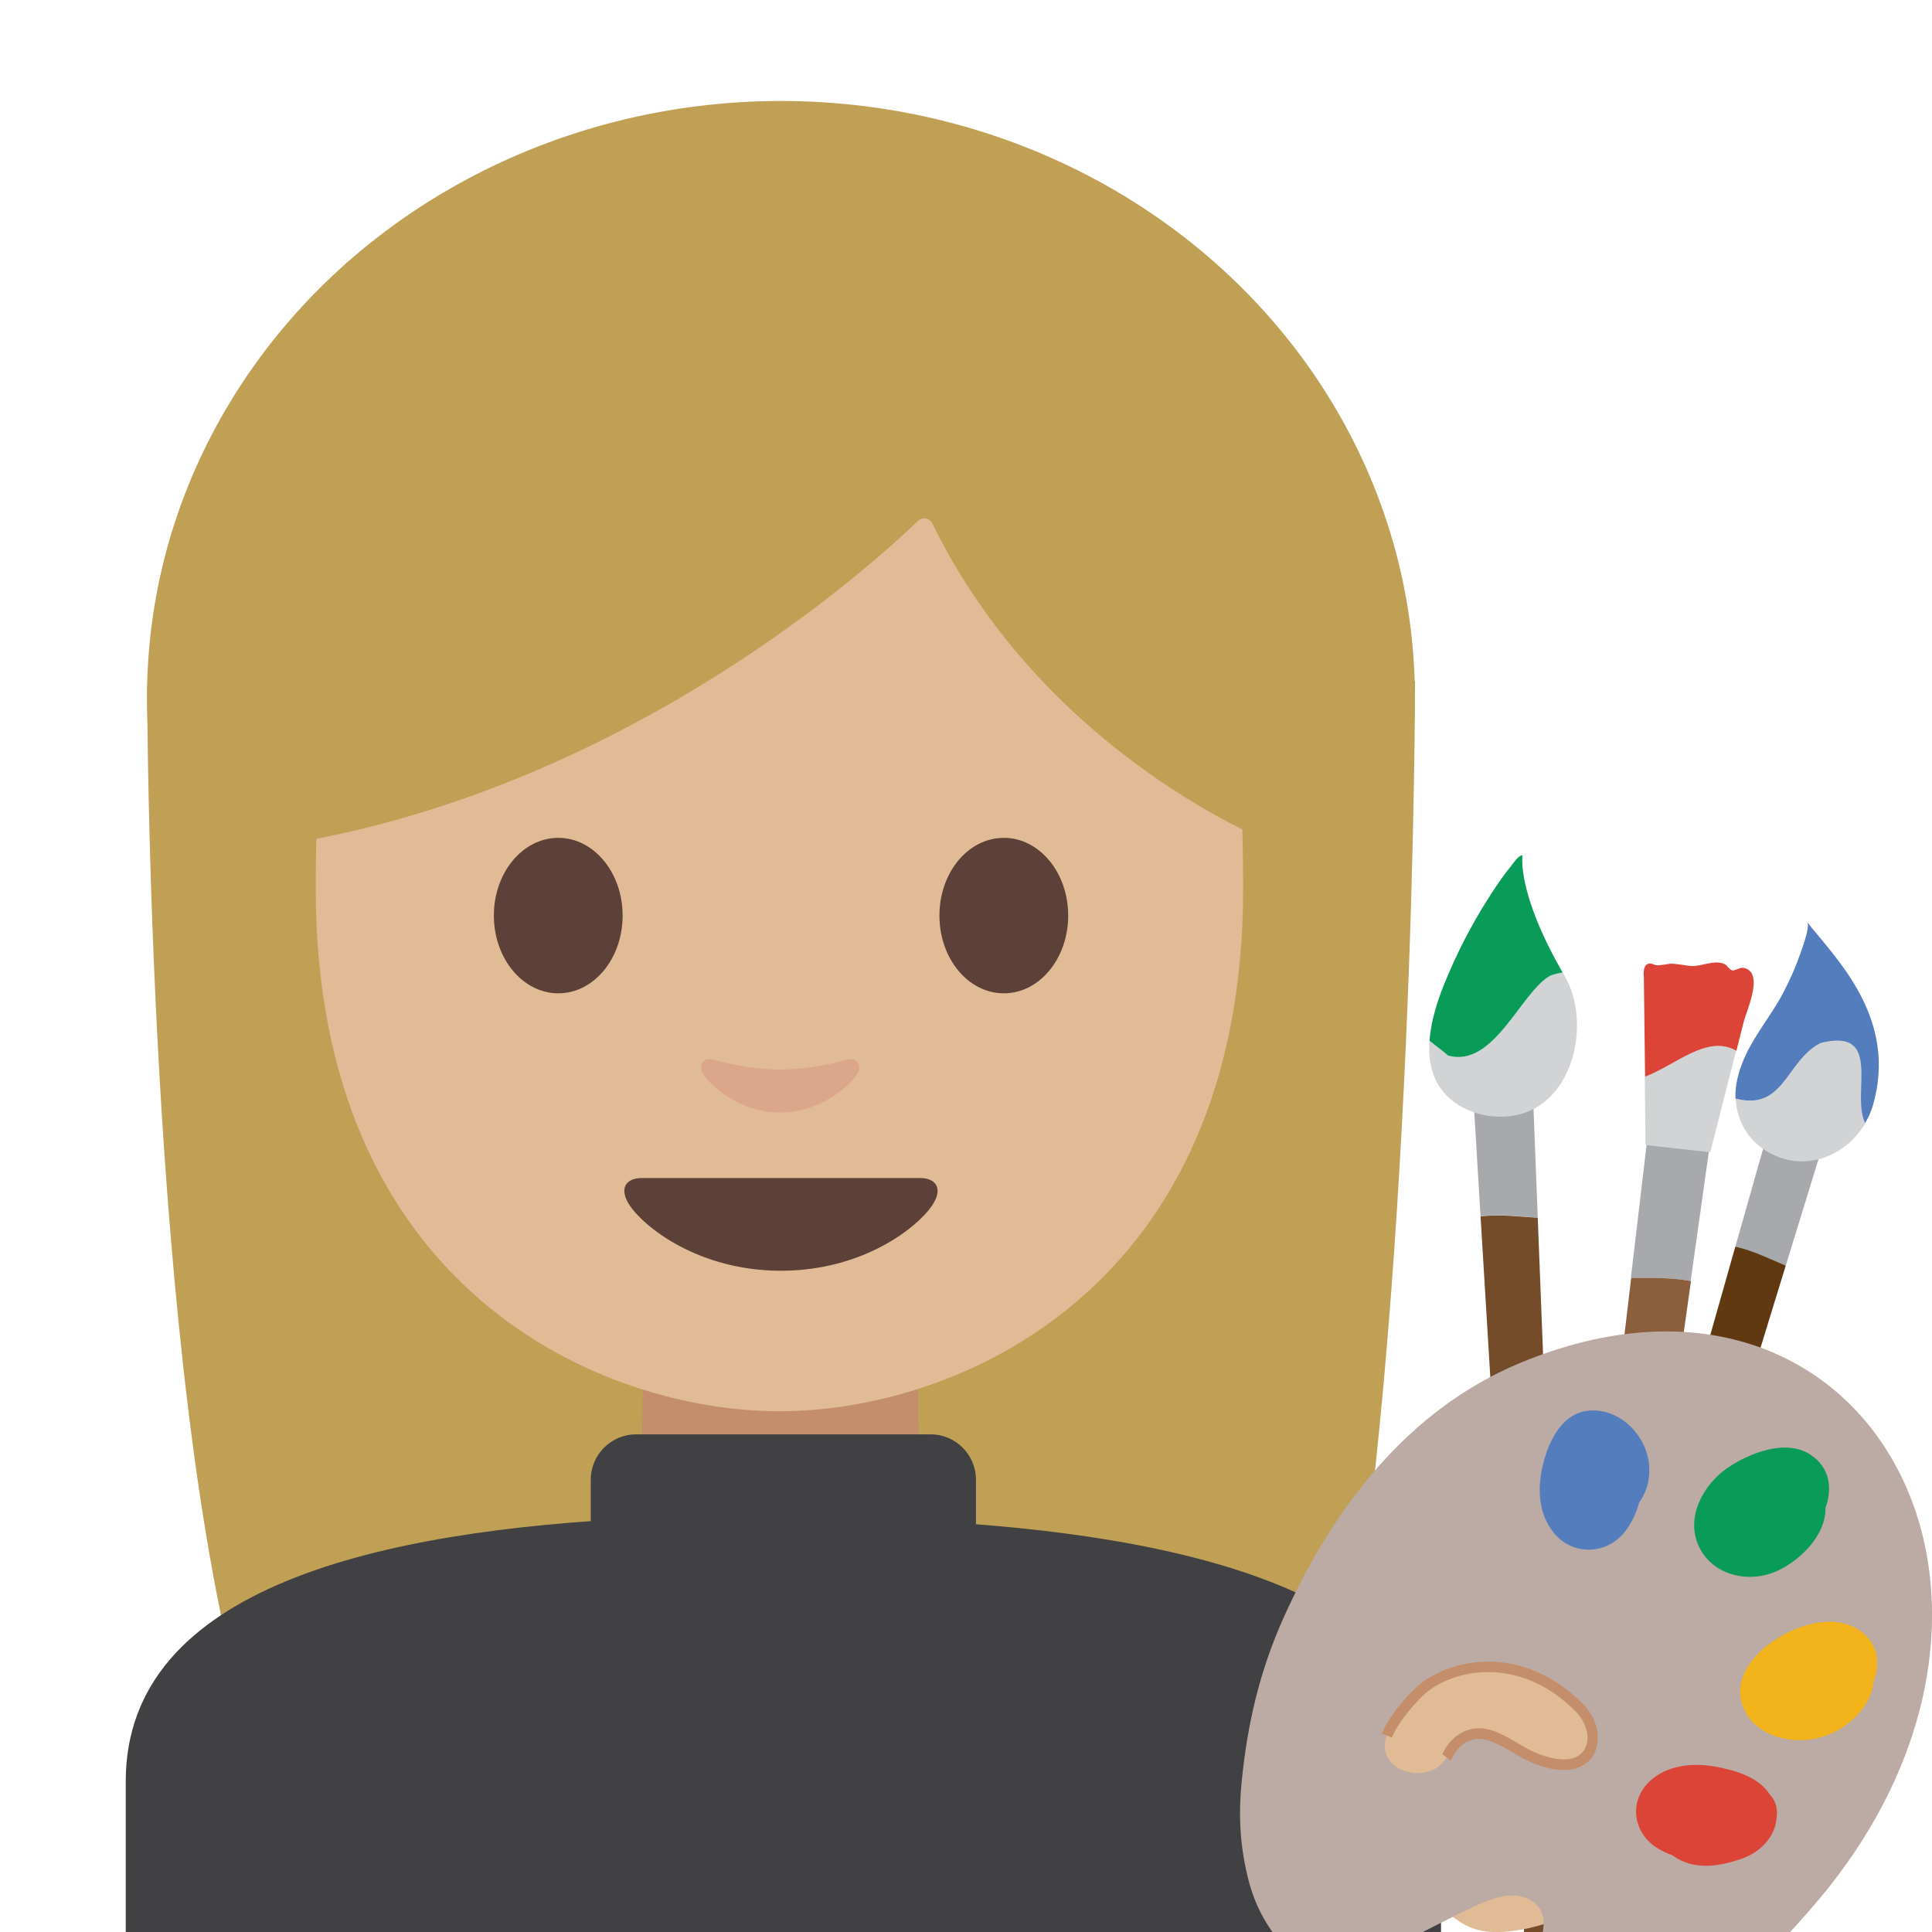
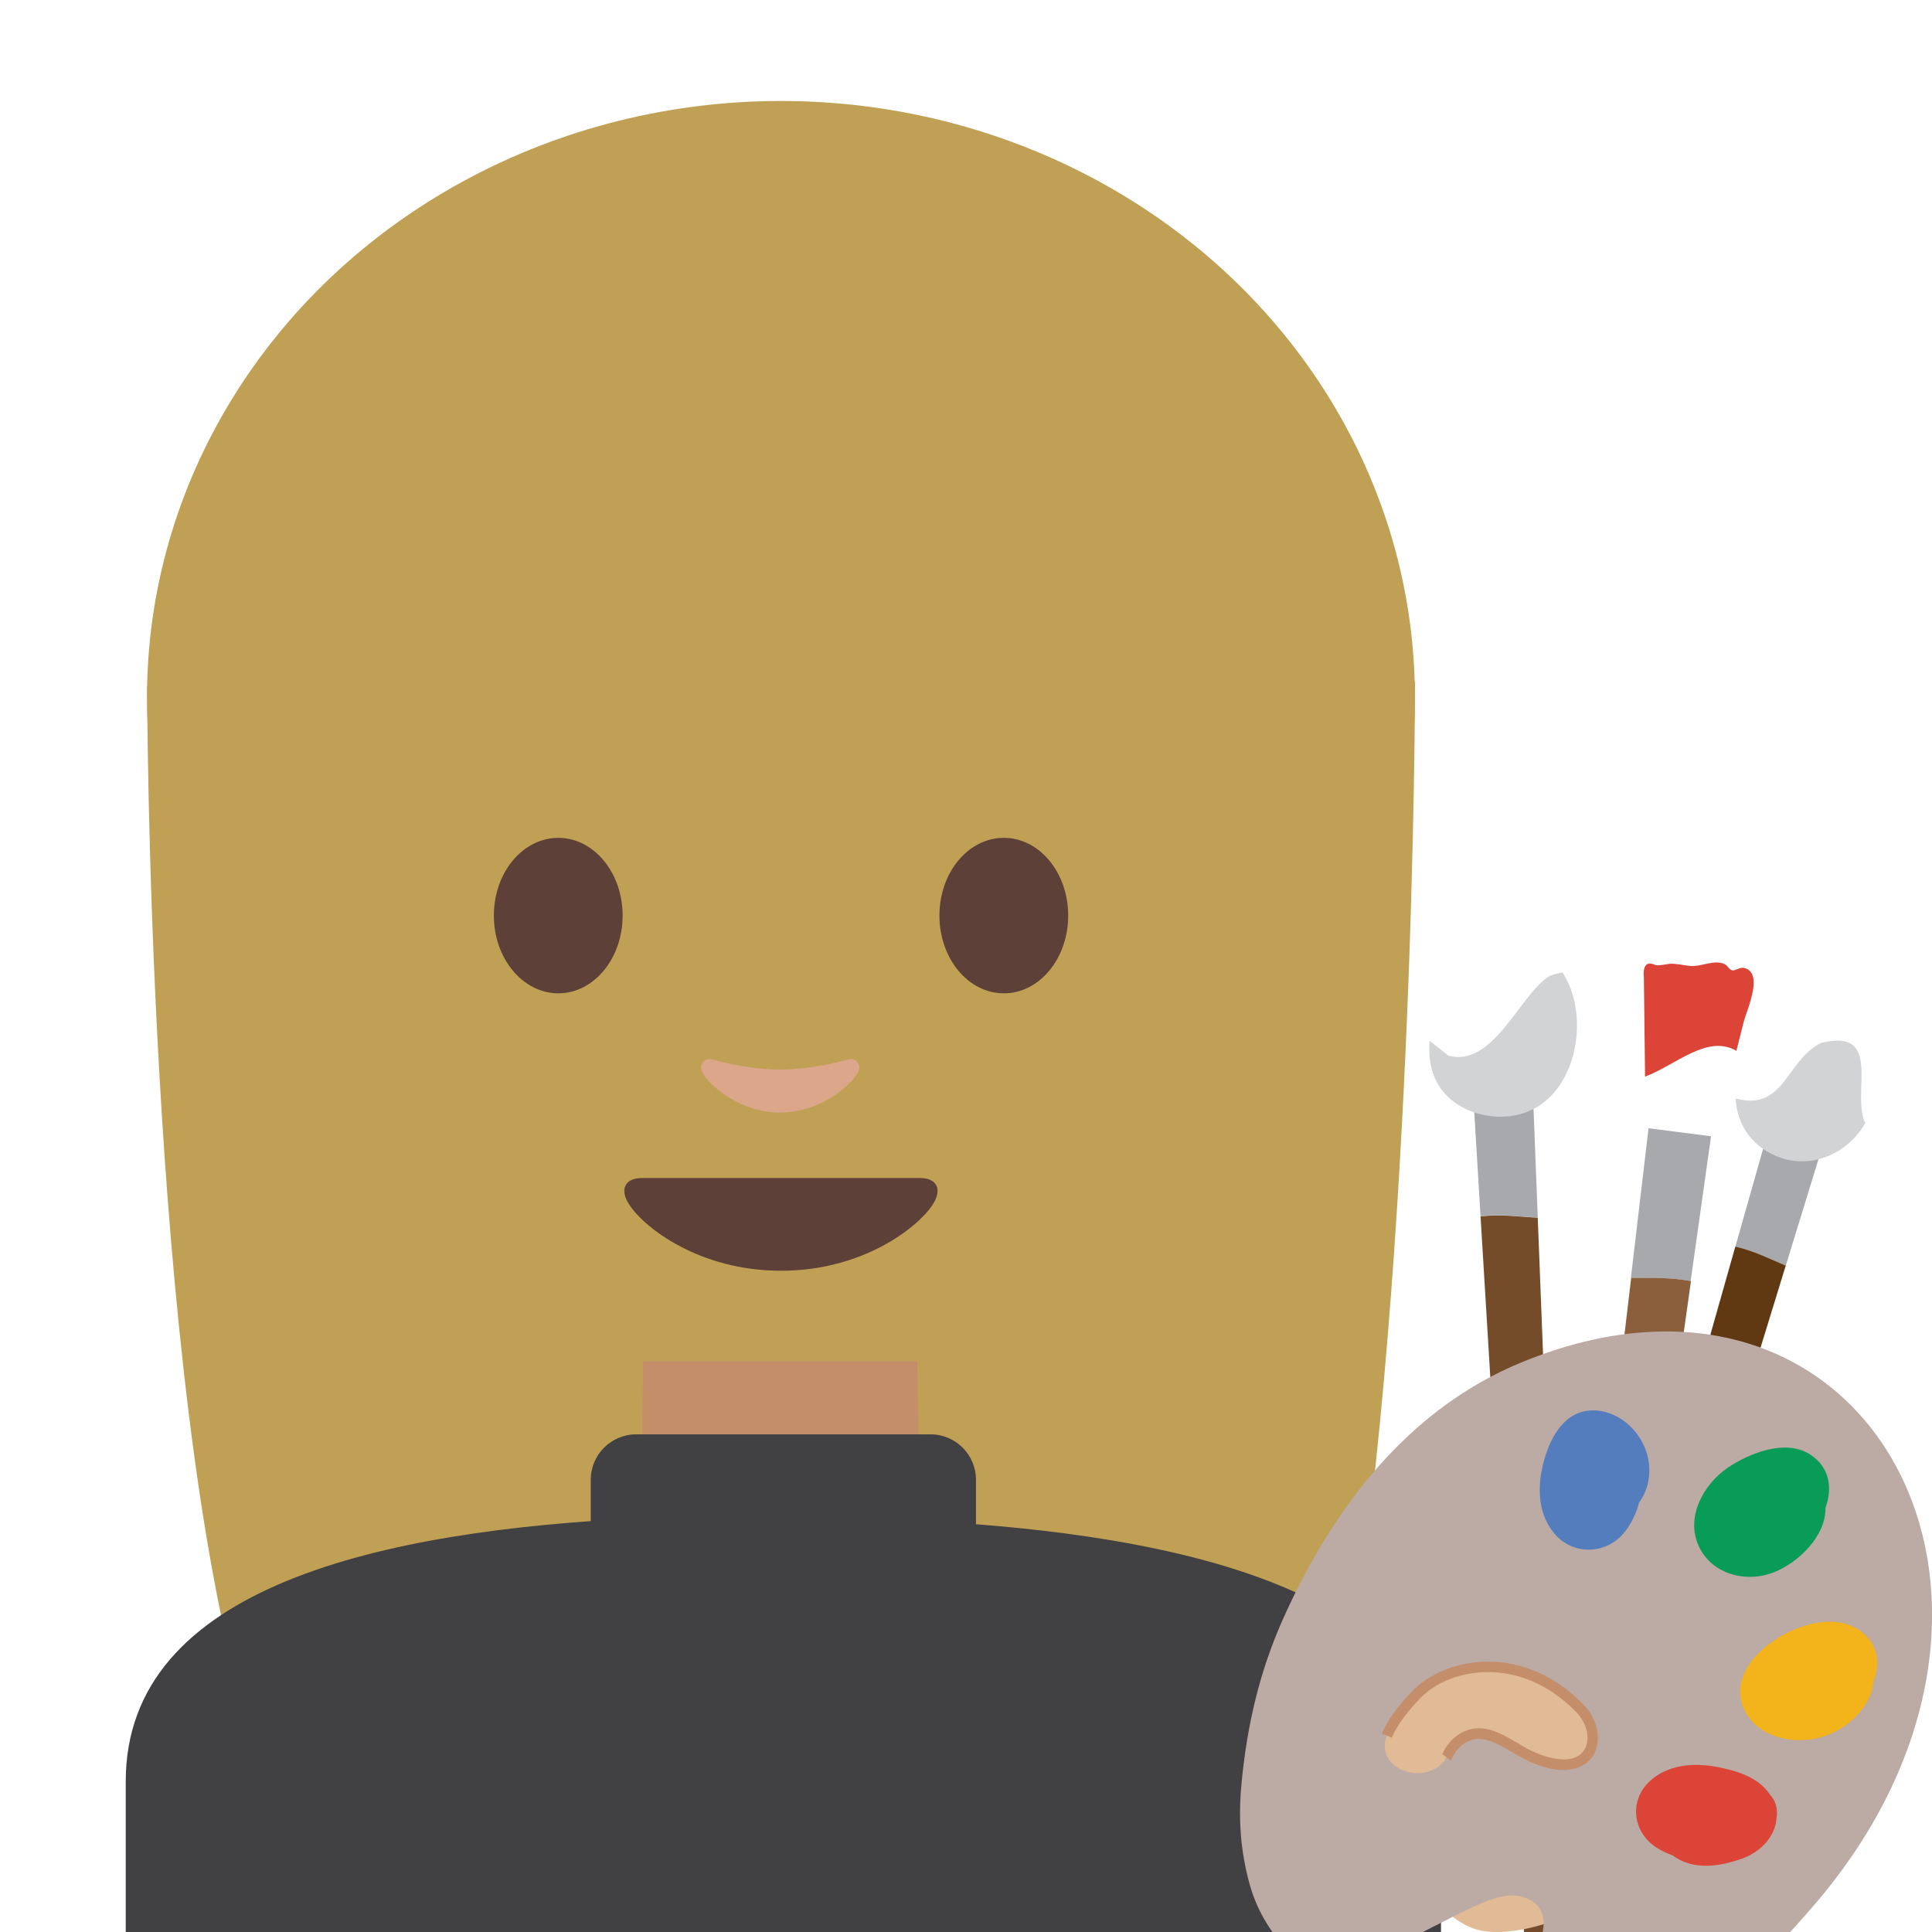
<svg xmlns="http://www.w3.org/2000/svg" width="128" height="128" style="enable-background:new 0 0 128 128;">
  <g id="Layer_1">
    <path id="XMLID_36_" d="M16.26,113.61C9.74,91.27,9.75,45.47,9.75,45.47l84-0.33c0,0,0,41.49-4.88,68.19 L16.26,113.61z" style="fill:#BFA055;" />
    <g id="XMLID_34_">
      <ellipse id="XMLID_35_" cx="51.74" cy="46.19" rx="42" ry="39.5" style="fill:#BFA055;" />
    </g>
    <path id="XMLID_33_" d="M51.69,90.18h-9.08l-0.14,10.4c0,4.53,3.84,8.88,8.4,8.88h1.65 c4.56,0,8.45-4.18,8.45-8.71l-0.2-10.57H51.69z" style="fill:#C48E6A;" />
-     <path id="XMLID_32_" d="M51.64,13.51c-24.35,0-30.72,18.87-30.72,45.39c0,26.51,18.89,34.6,30.72,34.6 c11.83,0,30.72-8.09,30.72-34.6C82.36,32.38,75.99,13.51,51.64,13.51z" style="fill:#E0BB95;" />
    <path id="XMLID_31_" d="M60.97,78.05c-1.29,0-9.23,0-9.23,0s-7.94,0-9.23,0c-1.06,0-1.51,0.71-0.81,1.78 c0.98,1.49,4.61,4.36,10.04,4.36s9.06-2.87,10.04-4.36C62.48,78.76,62.03,78.05,60.97,78.05z" style="fill:#5D4037;" />
    <g id="XMLID_28_">
      <path id="XMLID_30_" d="M41.25,60.66c0,2.84-1.9,5.15-4.26,5.15c-2.35,0-4.27-2.3-4.27-5.15 c0-2.85,1.91-5.15,4.27-5.15C39.34,55.51,41.25,57.81,41.25,60.66" style="fill:#5D4037;" />
      <path id="XMLID_29_" d="M62.24,60.66c0,2.84,1.9,5.15,4.27,5.15c2.35,0,4.26-2.3,4.26-5.15 c0-2.85-1.91-5.15-4.26-5.15C64.14,55.51,62.24,57.81,62.24,60.66" style="fill:#5D4037;" />
    </g>
    <path id="XMLID_27_" d="M56.15,70.2c-1.57,0.44-3.2,0.66-4.46,0.66s-2.89-0.22-4.46-0.66 c-0.67-0.19-0.94,0.45-0.69,0.87c0.5,0.88,2.5,2.64,5.15,2.64c2.65,0,4.65-1.77,5.15-2.64C57.08,70.65,56.82,70.01,56.15,70.2z" style="fill:#DBA689;" />
    <path id="XMLID_26_" d="M60.82,34.51c-3.23,3.11-19.29,17.58-41.42,21.35V26.2c0,0,9.55-18.95,32.47-18.95 s32.47,19.43,32.47,19.43v29.19c0,0-15.02-5.76-22.56-21.17C61.6,34.32,61.12,34.22,60.82,34.51z" style="fill:#BFA055;" />
  </g>
  <g id="Layer_4">
    <g>
      <path d="M117.35,74.21l-2.38,8.39c1.27,0.29,2.34,0.85,3.34,1.26l2.64-8.59L117.35,74.21z" style="fill:#A7A9AC;" />
      <path d="M99.79,136.17l2.25,0.66l16.27-52.98c-1-0.41-2.07-0.97-3.34-1.26L99.79,136.17z" style="fill:#603913;" />
      <path d="M120.64,69.1c-2.32,1.16-2.4,4.54-5.65,3.68c0.09,1.72,1.09,3.3,3.06,3.95 c2.06,0.68,4.38-0.32,5.53-2.32C122.62,72.47,124.81,68.06,120.64,69.1z" style="fill:#D1D3D4;" />
-       <path d="M119.73,61.09c0.23,0.3-0.41,1.95-0.54,2.32c-0.28,0.8-0.64,1.57-1.03,2.33 c-0.79,1.53-1.94,2.83-2.62,4.42c-0.37,0.87-0.6,1.75-0.56,2.62c3.25,0.86,3.34-2.52,5.65-3.68c4.17-1.04,1.98,3.37,2.94,5.31 c0.21-0.36,0.38-0.73,0.51-1.15C125.78,67.42,121.58,63.46,119.73,61.09z" style="fill:#547DBE;" />
      <g>
        <path d="M97.53,71.32l0.56,9.26c1.37-0.16,2.65,0.03,3.79,0.09l-0.37-9.55L97.53,71.32z" style="fill:#A7A9AC;" />
        <path d="M101.68,139.73l2.49-0.12l-2.29-58.93c-1.14-0.06-2.42-0.25-3.79-0.09L101.68,139.73z" style="fill:#754C29;" />
        <path d="M95.93,69.93c-0.35-0.32-0.8-0.63-1.22-0.98c-0.1,1.37,0.17,2.7,1.2,3.7 c1.28,1.24,3.39,1.65,5.06,1.09c3.45-1.14,4.37-6.22,2.7-9.06c-0.05-0.09-0.09-0.17-0.14-0.25c-0.26,0.04-0.53,0.1-0.82,0.21 C100.76,65.72,98.97,70.8,95.93,69.93z" style="fill:#D1D3D4;" />
-         <path d="M100.87,56.67c-0.25-0.03-0.63,0.54-0.75,0.7c-0.5,0.6-0.94,1.25-1.36,1.9 c-0.04,0.06-0.08,0.12-0.12,0.19c-1.17,1.83-2.16,3.76-2.97,5.77c-0.44,1.09-0.87,2.42-0.96,3.72c0.42,0.35,0.88,0.67,1.22,0.98 c3.04,0.87,4.83-4.21,6.78-5.29c0.29-0.11,0.56-0.17,0.82-0.21C100.46,59.1,100.87,56.67,100.87,56.67z" style="fill:#089C58;" />
      </g>
      <g>
        <path d="M113.36,75.28l-1.35,9.6c-1.41-0.28-2.76-0.18-3.96-0.22l1.17-9.91L113.36,75.28z" style="fill:#A7A9AC;" />
        <path d="M103.41,146.17l-2.58-0.33l7.24-61.18c1.19,0.03,2.54-0.06,3.96,0.22L103.41,146.17z" style="fill:#8B5E3C;" />
-         <path d="M108.97,71.33l0.05,4.53l4.29,0.48l1.71-6.72C113.09,68.5,111,70.57,108.97,71.33z" style="fill:#D1D3D4;" />
        <path d="M116.18,64.94c-0.04-0.42-0.22-0.74-0.68-0.82c-0.23-0.04-0.56,0.21-0.73,0.17 c-0.22-0.05-0.31-0.32-0.5-0.41c-0.69-0.33-1.53,0.17-2.25,0.12c-0.46-0.04-0.9-0.16-1.36-0.15c-0.14,0.01-0.84,0.16-1.01,0.08 c-0.91-0.44-0.74,0.79-0.74,0.79l0.08,6.61c2.03-0.76,4.12-2.83,6.05-1.71c0.15-0.61,0.31-1.21,0.46-1.82 C115.62,67.26,116.26,65.85,116.18,64.94z" style="fill:#DB4436;" />
      </g>
    </g>
    <g>
      <path d="M59.5,110.88H44.3c-2.84,0-5.16-2.32-5.16-5.16v-7.69c0-1.65,1.35-3,3-3h19.52c1.65,0,3,1.35,3,3 v7.69C64.66,108.56,62.33,110.88,59.5,110.88z" style="fill:#414042;" />
      <path id="XMLID_9_" d="M8.33,118.03V128h87.14v-9.97c0-12.53-17.12-16.39-34.47-17.28 c-0.08,0.75-0.25,6.81-9.23,6.81c-8.77,0-9.07-5.4-9.27-6.98C25.41,101.39,8.33,105.04,8.33,118.03z" style="fill:#414042;" />
    </g>
  </g>
  <g id="Layer_3">
    <path d="M95.66,109.71c1.22-0.57,2.45-0.37,3.64,0.15c0.97-1.12,2.76-2.91,3.34-3.35 c0.69-0.52,1.64-1.17,2.9,0.09c0.82,0.82,1.08,1.84,0.01,2.87c-0.4,0.38-0.82,0.77-1.23,1.14l0.56,0.38 c0.39-0.33,0.75-0.63,1.02-0.86c1.15-0.96,2.31-0.87,3.3,0.37c0.87,1.08,0.35,2.34-0.29,2.93c-0.34,0.31-1.4,1.07-2.46,1.77 l0.07,0.3l0.01,0.1c0.7-0.41,1.38-0.79,1.87-1.06c1.3-0.72,2.45-0.4,3.05,0.6c0.73,1.21-0.01,2.3-0.7,2.82 c-0.52,0.39-2.51,1.54-3.89,2.24l0.04,0.52c0.1-0.06,0.19-0.11,0.3-0.17c0.02-0.01,0.03-0.02,0.05-0.03 c0.09-0.05,0.18-0.1,0.27-0.15c0.02-0.01,0.04-0.02,0.06-0.04c0.11-0.06,0.21-0.12,0.32-0.18c0,0,0.01,0,0.01-0.01 c0.11-0.06,0.23-0.13,0.35-0.19c0.02-0.01,0.04-0.02,0.07-0.04c0.09-0.05,0.18-0.1,0.27-0.15c0.04-0.02,0.07-0.04,0.11-0.06 c0.08-0.04,0.15-0.08,0.23-0.12c0.04-0.02,0.08-0.04,0.12-0.06c0.08-0.04,0.15-0.08,0.22-0.12c0.04-0.02,0.07-0.04,0.11-0.06 c0.11-0.06,0.21-0.11,0.31-0.16c1.21-0.62,1.99-0.47,2.52,0.46c0.75,1.3-0.2,2.49-0.86,2.93c-0.66,0.44-3.09,1.69-4.01,1.95 c-0.06,0.02-0.12,0.03-0.18,0.04l0.04,0.53c-3.22,2.26-6.44,2.76-6.44,2.76c-2.61,0.44-3.53-0.09-4.82-1.08 c-1.46-1.13-2.72-2.85-2.92-3.12c-2.14-2.87-2.97-5.17-1.93-8.48c0.25-0.8,0.54-2.07,2.13-3.69 C93.83,110.83,94.85,110.1,95.66,109.71z" style="fill:#E0BB95;" />
    <path d="M100.78,90.27c-7.55,3.11-12.5,9.73-15.7,16.82c-1.64,3.62-2.45,7.19-2.82,11 c-0.18,1.85-0.16,3.65,0.29,5.77c0.31,1.46,0.78,2.81,1.86,4.29c0.53,0.73,1.22,1.32,2.15,1.65c0.5,0.18,1.13,0.23,2.21,0.17 c2.22-0.11,3.58-0.93,5.46-1.95c0.78-0.4,1.56-0.79,2.34-1.19c1.42-0.65,3.33-1.81,4.83-0.94c1.75,1.01,0.46,3.44-0.42,4.66 c-0.35,0.49-0.7,0.98-1.04,1.47c-0.46,0.68-0.9,1.38-1.16,2.02c-0.13,0.3-0.22,0.6-0.24,0.89c-0.03,0.31,0.03,0.63,0.25,0.95 c0.24,0.35,0.66,0.55,1.15,0.69c1.2,0.34,2.47,0.28,3.73,0.08c4.44-0.72,8.68-3.05,12.12-5.93c1.43-1.2,2.69-2.52,4.43-4.54 C137.5,106.06,123.79,80.78,100.78,90.27z" style="fill:#BCAAA4;" />
    <path d="M97.81,114.85c1.29-0.1,2.63,1.12,3.83,1.61c3.96,1.62,4.73-1.55,3.01-3.3 c-3.91-3.97-8.72-2.93-10.69-1.02c-0.74,0.72-1.7,1.88-2.07,2.82c-0.96,2.42,3,3.54,4.03,1.31 C96.26,115.51,96.98,114.92,97.81,114.85z" style="fill:#E0BB95;" />
    <path d="M104.9,112.92c-4.08-4.15-9.08-3.06-11.18-1.03c-0.74,0.72-1.75,1.92-2.15,2.94 c-0.01,0.01-0.01,0.03-0.01,0.04c0.1,0.03,0.2,0.06,0.3,0.1c0.11,0.05,0.22,0.1,0.34,0.15c0.01,0,0.01-0.01,0.02-0.01 c0-0.01,0-0.01,0.01-0.02c0.34-0.86,1.25-1.97,1.99-2.7c0.94-0.92,2.54-1.61,4.37-1.61c1.85,0,3.94,0.71,5.82,2.63 c0.76,0.77,0.99,1.87,0.53,2.56c-0.49,0.73-1.64,0.79-3.16,0.17c-0.37-0.15-0.77-0.38-1.19-0.63c-0.9-0.53-1.82-1.08-2.8-1 c-0.91,0.07-1.77,0.71-2.19,1.62c-0.01,0.03-0.04,0.05-0.05,0.08c0.18,0.13,0.37,0.28,0.56,0.43c0.04-0.07,0.09-0.14,0.13-0.22 c0.31-0.68,0.94-1.16,1.61-1.21c0.75-0.05,1.58,0.43,2.39,0.9c0.42,0.25,0.86,0.5,1.28,0.68c2.62,1.08,3.67,0.06,4-0.43 C106.15,115.4,105.89,113.92,104.9,112.92z" style="fill:#C48E6A;" />
    <path d="M109.2,96.66c-0.32-1.64-1.73-3.09-3.44-3.21c-1.95-0.13-2.95,1.55-3.43,3.19 c-0.48,1.64-0.52,3.52,0.61,4.91c1.24,1.53,3.48,1.47,4.69-0.04c0.44-0.54,0.77-1.24,0.97-1.97 C109.18,98.75,109.4,97.69,109.2,96.66z" style="fill:#547DBE;" />
    <path d="M119.92,96.36c-1.62-1.05-4.05-0.08-5.48,0.9c-1.6,1.11-2.78,3.26-1.89,5.18 c0.87,1.89,3.19,2.46,5.02,1.71c1.6-0.65,3.41-2.4,3.37-4.24C121.4,98.64,121.27,97.23,119.92,96.36z" style="fill:#089C58;" />
    <path d="M121.47,107.45c-1.58-0.08-3.25,0.66-4.46,1.63c-1.32,1.06-2.25,2.65-1.39,4.31 c0.78,1.51,2.61,2.04,4.19,1.87c1.49-0.16,2.92-1.02,3.75-2.28c0.3-0.45,0.51-0.98,0.55-1.52c0.11-0.29,0.2-0.6,0.24-0.93 C124.57,108.75,123.13,107.54,121.47,107.45z" style="fill:#F2B31B;" />
    <path d="M117.27,118.91c-0.76-1.17-2.22-1.6-3.54-1.85c-1.51-0.29-3.26-0.15-4.44,0.96 c-1.38,1.3-1.11,3.35,0.43,4.37c0.32,0.21,0.69,0.39,1.09,0.53c1.39,1.04,3.18,0.74,4.7,0.18c1.17-0.44,2.13-1.47,2.19-2.67 c0-0.02,0.01-0.03,0.01-0.04C117.79,119.75,117.6,119.25,117.27,118.91z" style="fill:#DB4436;" />
  </g>
</svg>